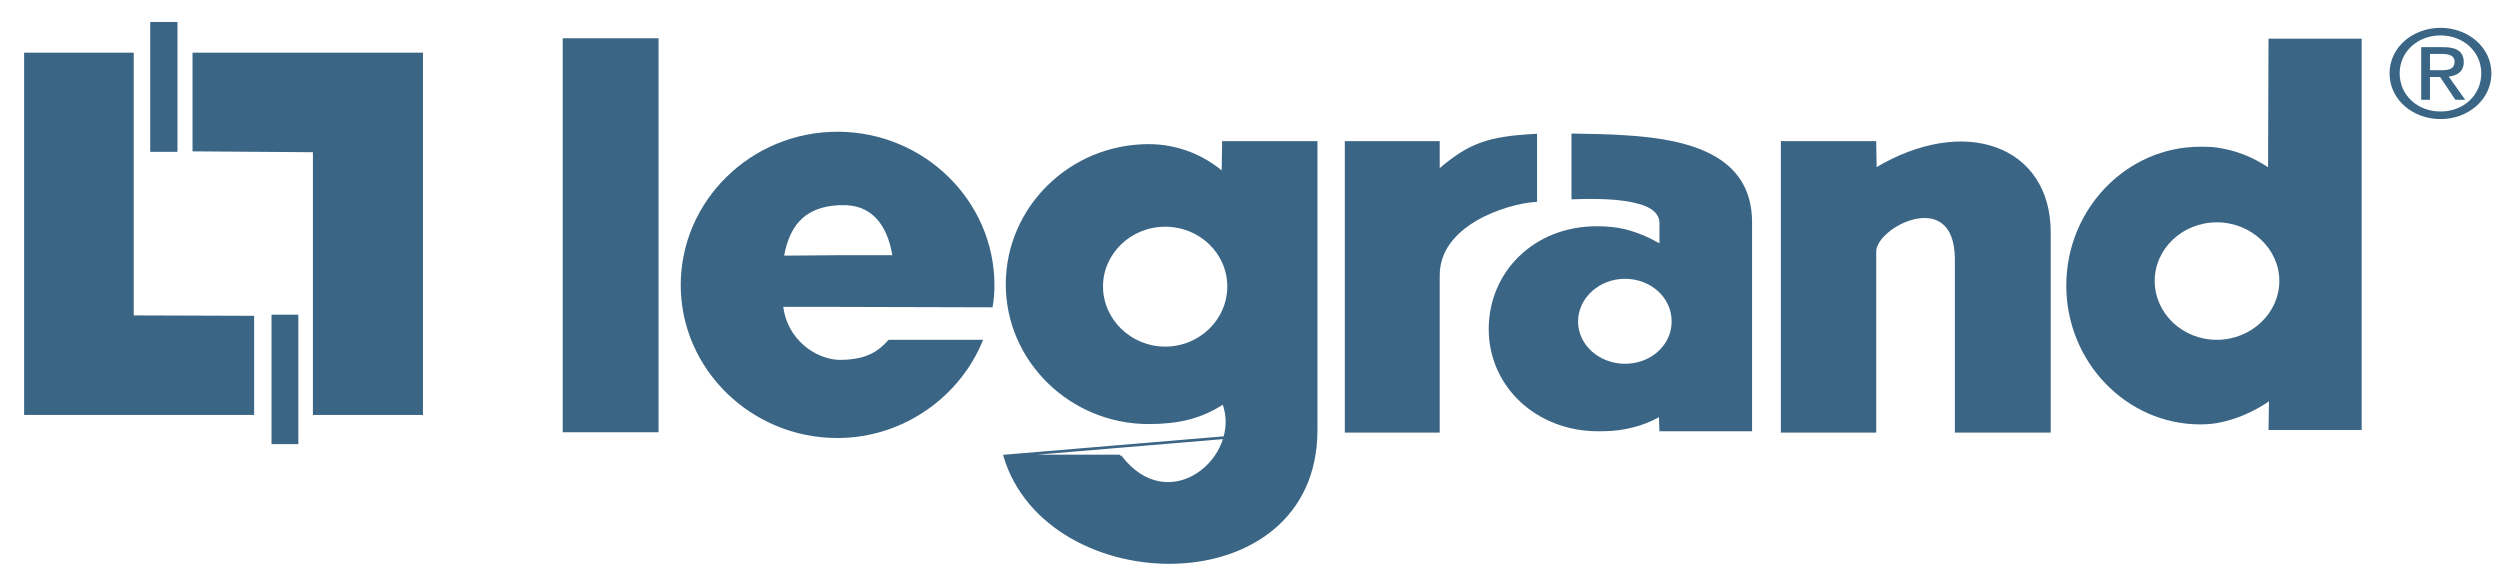
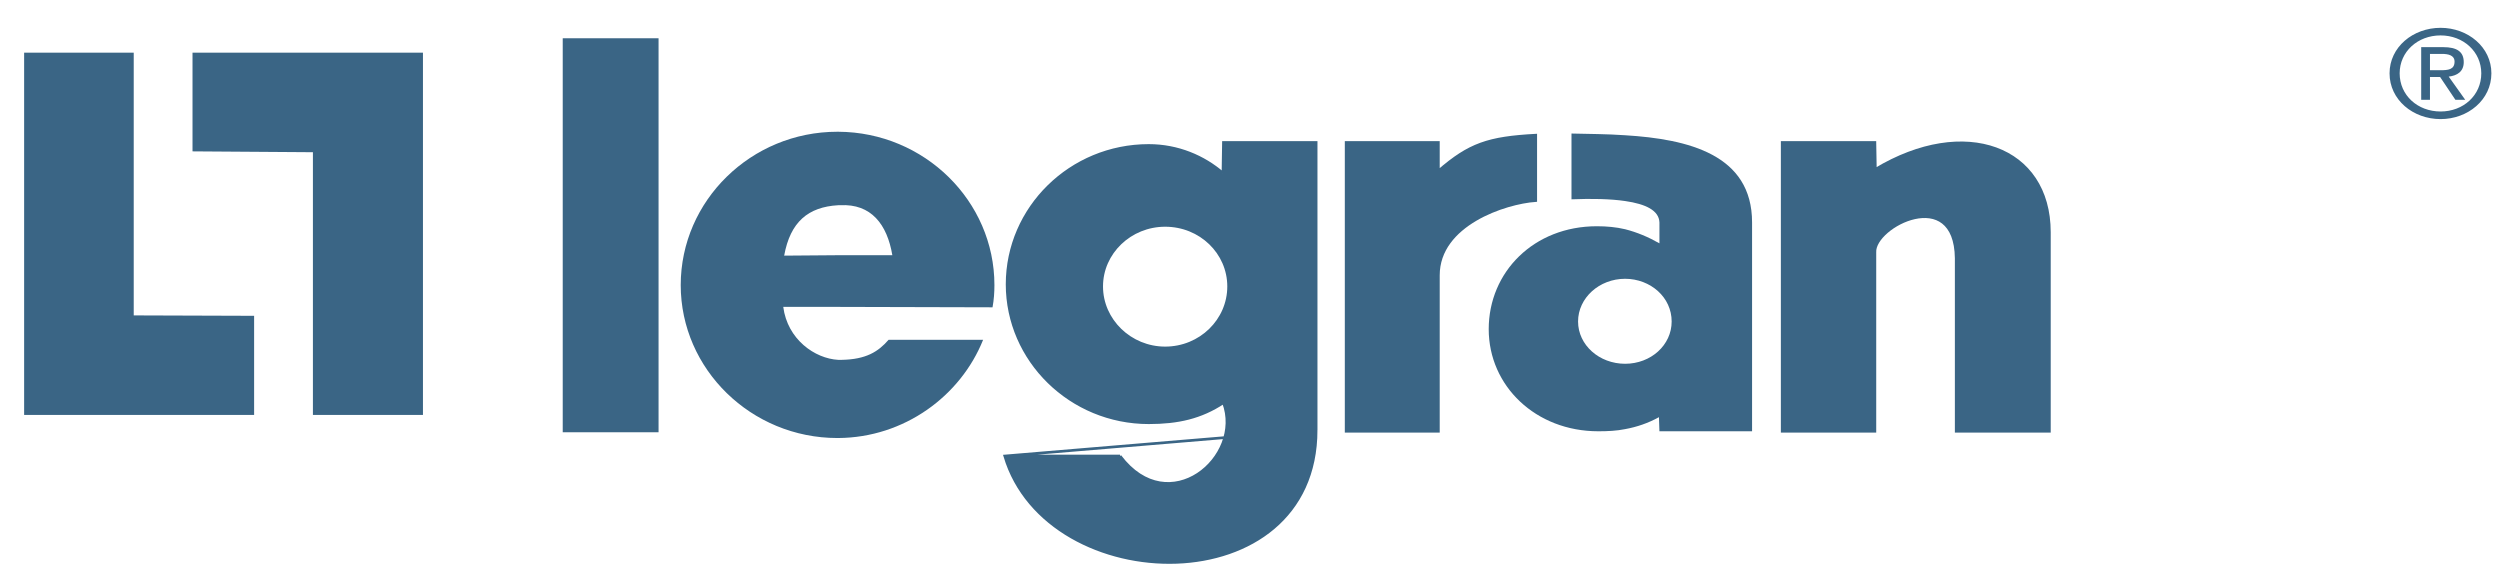
<svg xmlns="http://www.w3.org/2000/svg" width="169" height="39" viewBox="0 0 169 39" fill="none">
  <g clip-path="url(#clip0_2745_13016)">
    <path fill-rule="evenodd" clip-rule="evenodd" d="M1.631 3.562H9.04V21.321L17.178 21.349V28.049H1.631V3.562Z" fill="#3A6585" />
    <path fill-rule="evenodd" clip-rule="evenodd" d="M28.592 28.049H21.153V10.29L13.014 10.232V3.562H28.592V28.049Z" fill="#3A6585" />
-     <path fill-rule="evenodd" clip-rule="evenodd" d="M10.155 1.486H11.998V10.264H10.155V1.486Z" fill="#3A6585" />
-     <path fill-rule="evenodd" clip-rule="evenodd" d="M18.355 21.273H20.167V30.023H18.355V21.273Z" fill="#3A6585" />
    <path fill-rule="evenodd" clip-rule="evenodd" d="M38.132 2.678H44.427V29.129H38.132V2.678Z" fill="#3A6585" stroke="#3A6585" stroke-width="0.183" stroke-miterlimit="2.613" />
    <path fill-rule="evenodd" clip-rule="evenodd" d="M91.001 9.63H97.233V11.564C99.332 9.745 100.603 9.313 103.814 9.139V13.556C101.748 13.7 97.233 15.173 97.233 18.61V29.15H91.001V9.63Z" fill="#3A6585" stroke="#3A6585" stroke-width="0.183" stroke-miterlimit="2.613" />
    <path fill-rule="evenodd" clip-rule="evenodd" d="M126.773 11.452L126.741 9.633H120.478V29.153H126.741V17.054C126.646 15.292 132.179 12.463 132.241 17.458V29.153H138.537V15.697C138.536 9.95 132.814 7.814 126.773 11.452Z" fill="#3A6585" stroke="#3A6585" stroke-width="0.183" stroke-miterlimit="2.613" />
    <path fill-rule="evenodd" clip-rule="evenodd" d="M109.857 9.143C108.616 9.056 107.376 9.056 106.233 9.027V13.474C107.599 13.417 108.871 13.445 109.857 13.59C111.255 13.792 112.145 14.225 112.178 15.034V16.449C111.415 16.016 110.652 15.698 109.857 15.496C109.252 15.352 108.616 15.294 107.949 15.294C103.688 15.294 100.637 18.384 100.637 22.253C100.637 26.093 103.815 29.154 108.044 29.154C108.681 29.154 109.285 29.126 109.857 29.009C110.652 28.864 111.414 28.605 112.145 28.201L112.177 29.154H118.44V15.034C118.441 10.442 114.117 9.403 109.857 9.143ZM109.857 24.591C108.107 24.591 106.677 23.322 106.677 21.733C106.677 20.145 108.107 18.846 109.857 18.846C110.715 18.846 111.509 19.163 112.082 19.683C112.655 20.203 113.004 20.924 113.004 21.733C113.005 23.322 111.606 24.591 109.857 24.591Z" fill="#3A6585" />
-     <path fill-rule="evenodd" clip-rule="evenodd" d="M153.352 2.613L153.321 11.305C152.272 10.613 151.127 10.15 149.855 9.977C149.505 9.919 149.124 9.919 148.742 9.919C143.751 9.919 139.681 14.135 139.681 19.304C139.681 24.473 143.751 28.689 148.742 28.689C149.124 28.689 149.505 28.66 149.855 28.602C151.158 28.372 152.366 27.823 153.384 27.13L153.352 29.066H159.648V2.613H153.352ZM149.855 22.971C147.533 22.971 145.658 21.181 145.658 18.986C145.658 16.82 147.533 15.03 149.855 15.03C152.176 15.03 154.083 16.82 154.083 18.986C154.083 21.181 152.175 22.971 149.855 22.971Z" fill="#3A6585" />
    <path fill-rule="evenodd" clip-rule="evenodd" d="M67.095 20.774C67.191 20.254 67.223 19.764 67.223 19.273C67.223 13.585 62.485 8.935 56.667 8.906C56.635 8.906 56.635 8.906 56.604 8.906C50.786 8.906 46.017 13.555 46.017 19.273C46.017 24.961 50.786 29.61 56.604 29.61C56.636 29.61 56.636 29.61 56.667 29.61C61.118 29.582 64.933 26.781 66.459 22.969H60.069C59.37 23.777 58.544 24.297 56.89 24.326C56.826 24.326 56.731 24.326 56.667 24.326C55.078 24.24 53.233 22.94 52.948 20.746H56.667L67.095 20.774ZM53.01 17.281C53.423 15 54.631 13.989 56.666 13.873C56.699 13.873 56.762 13.873 56.794 13.873C58.892 13.758 59.973 15.172 60.322 17.252H56.666L53.01 17.281Z" fill="#3A6585" />
    <path fill-rule="evenodd" clip-rule="evenodd" d="M82.707 9.633L82.674 11.712C81.626 10.817 80.29 10.153 78.764 9.922C78.415 9.864 78.033 9.836 77.652 9.836C72.374 9.836 68.082 14.051 68.082 19.221C68.082 24.36 72.373 28.576 77.652 28.576C78.033 28.576 78.415 28.576 78.764 28.547C80.226 28.431 81.499 28.027 82.707 27.219C83.724 29.875 81.403 32.849 78.764 32.676C77.715 32.619 76.634 32.07 75.713 30.829H67.923C69.29 35.42 74.09 37.932 78.764 38.019C83.947 38.135 88.97 35.276 88.97 29.068V9.633H82.707ZM78.764 23.522C76.412 23.522 74.472 21.645 74.472 19.364C74.472 17.082 76.412 15.235 78.764 15.235C81.149 15.235 83.056 17.083 83.056 19.364C83.056 21.645 81.149 23.522 78.764 23.522Z" fill="#3A6585" />
    <path d="M82.674 11.712L82.707 9.633H88.969V29.066M88.969 29.066C88.969 40.877 70.816 40.53 67.923 30.828ZM67.923 30.828H75.713ZM75.713 30.828C79.018 35.217 84.106 30.914 82.707 27.218C81.181 28.228 79.623 28.575 77.653 28.575C72.375 28.575 68.082 24.359 68.082 19.22C68.082 14.051 72.374 9.835 77.653 9.835C79.623 9.835 81.372 10.586 82.674 11.712M78.764 15.235C81.149 15.235 83.056 17.083 83.056 19.364C83.056 21.645 81.148 23.522 78.764 23.522C76.412 23.522 74.472 21.645 74.472 19.364C74.472 17.082 76.412 15.235 78.764 15.235Z" stroke="#3A6585" stroke-width="0.183" stroke-miterlimit="2.613" />
    <path fill-rule="evenodd" clip-rule="evenodd" d="M162.217 4.958C162.217 3.496 163.43 2.394 164.984 2.394C166.522 2.394 167.735 3.496 167.735 4.958C167.735 6.443 166.522 7.537 164.984 7.537C163.43 7.537 162.217 6.443 162.217 4.958ZM164.984 8.051C166.835 8.051 168.418 6.745 168.418 4.958C168.418 3.187 166.836 1.881 164.984 1.881C163.115 1.881 161.534 3.187 161.534 4.958C161.534 6.745 163.116 8.051 164.984 8.051ZM164.266 5.203H164.949L165.983 6.745H166.648L165.533 5.178C166.109 5.113 166.549 4.835 166.549 4.199C166.549 3.497 166.091 3.187 165.164 3.187H163.673V6.745H164.266V5.203ZM164.266 4.746V3.644H165.074C165.488 3.644 165.928 3.726 165.928 4.167C165.928 4.713 165.478 4.747 164.976 4.747L164.266 4.746Z" fill="#3A6585" />
  </g>
  <defs>
    <clipPath id="clip0_2745_13016">
      <rect width="167.601" height="38.015" fill="white" transform="translate(0.887 0.844)" />
    </clipPath>
  </defs>
</svg>